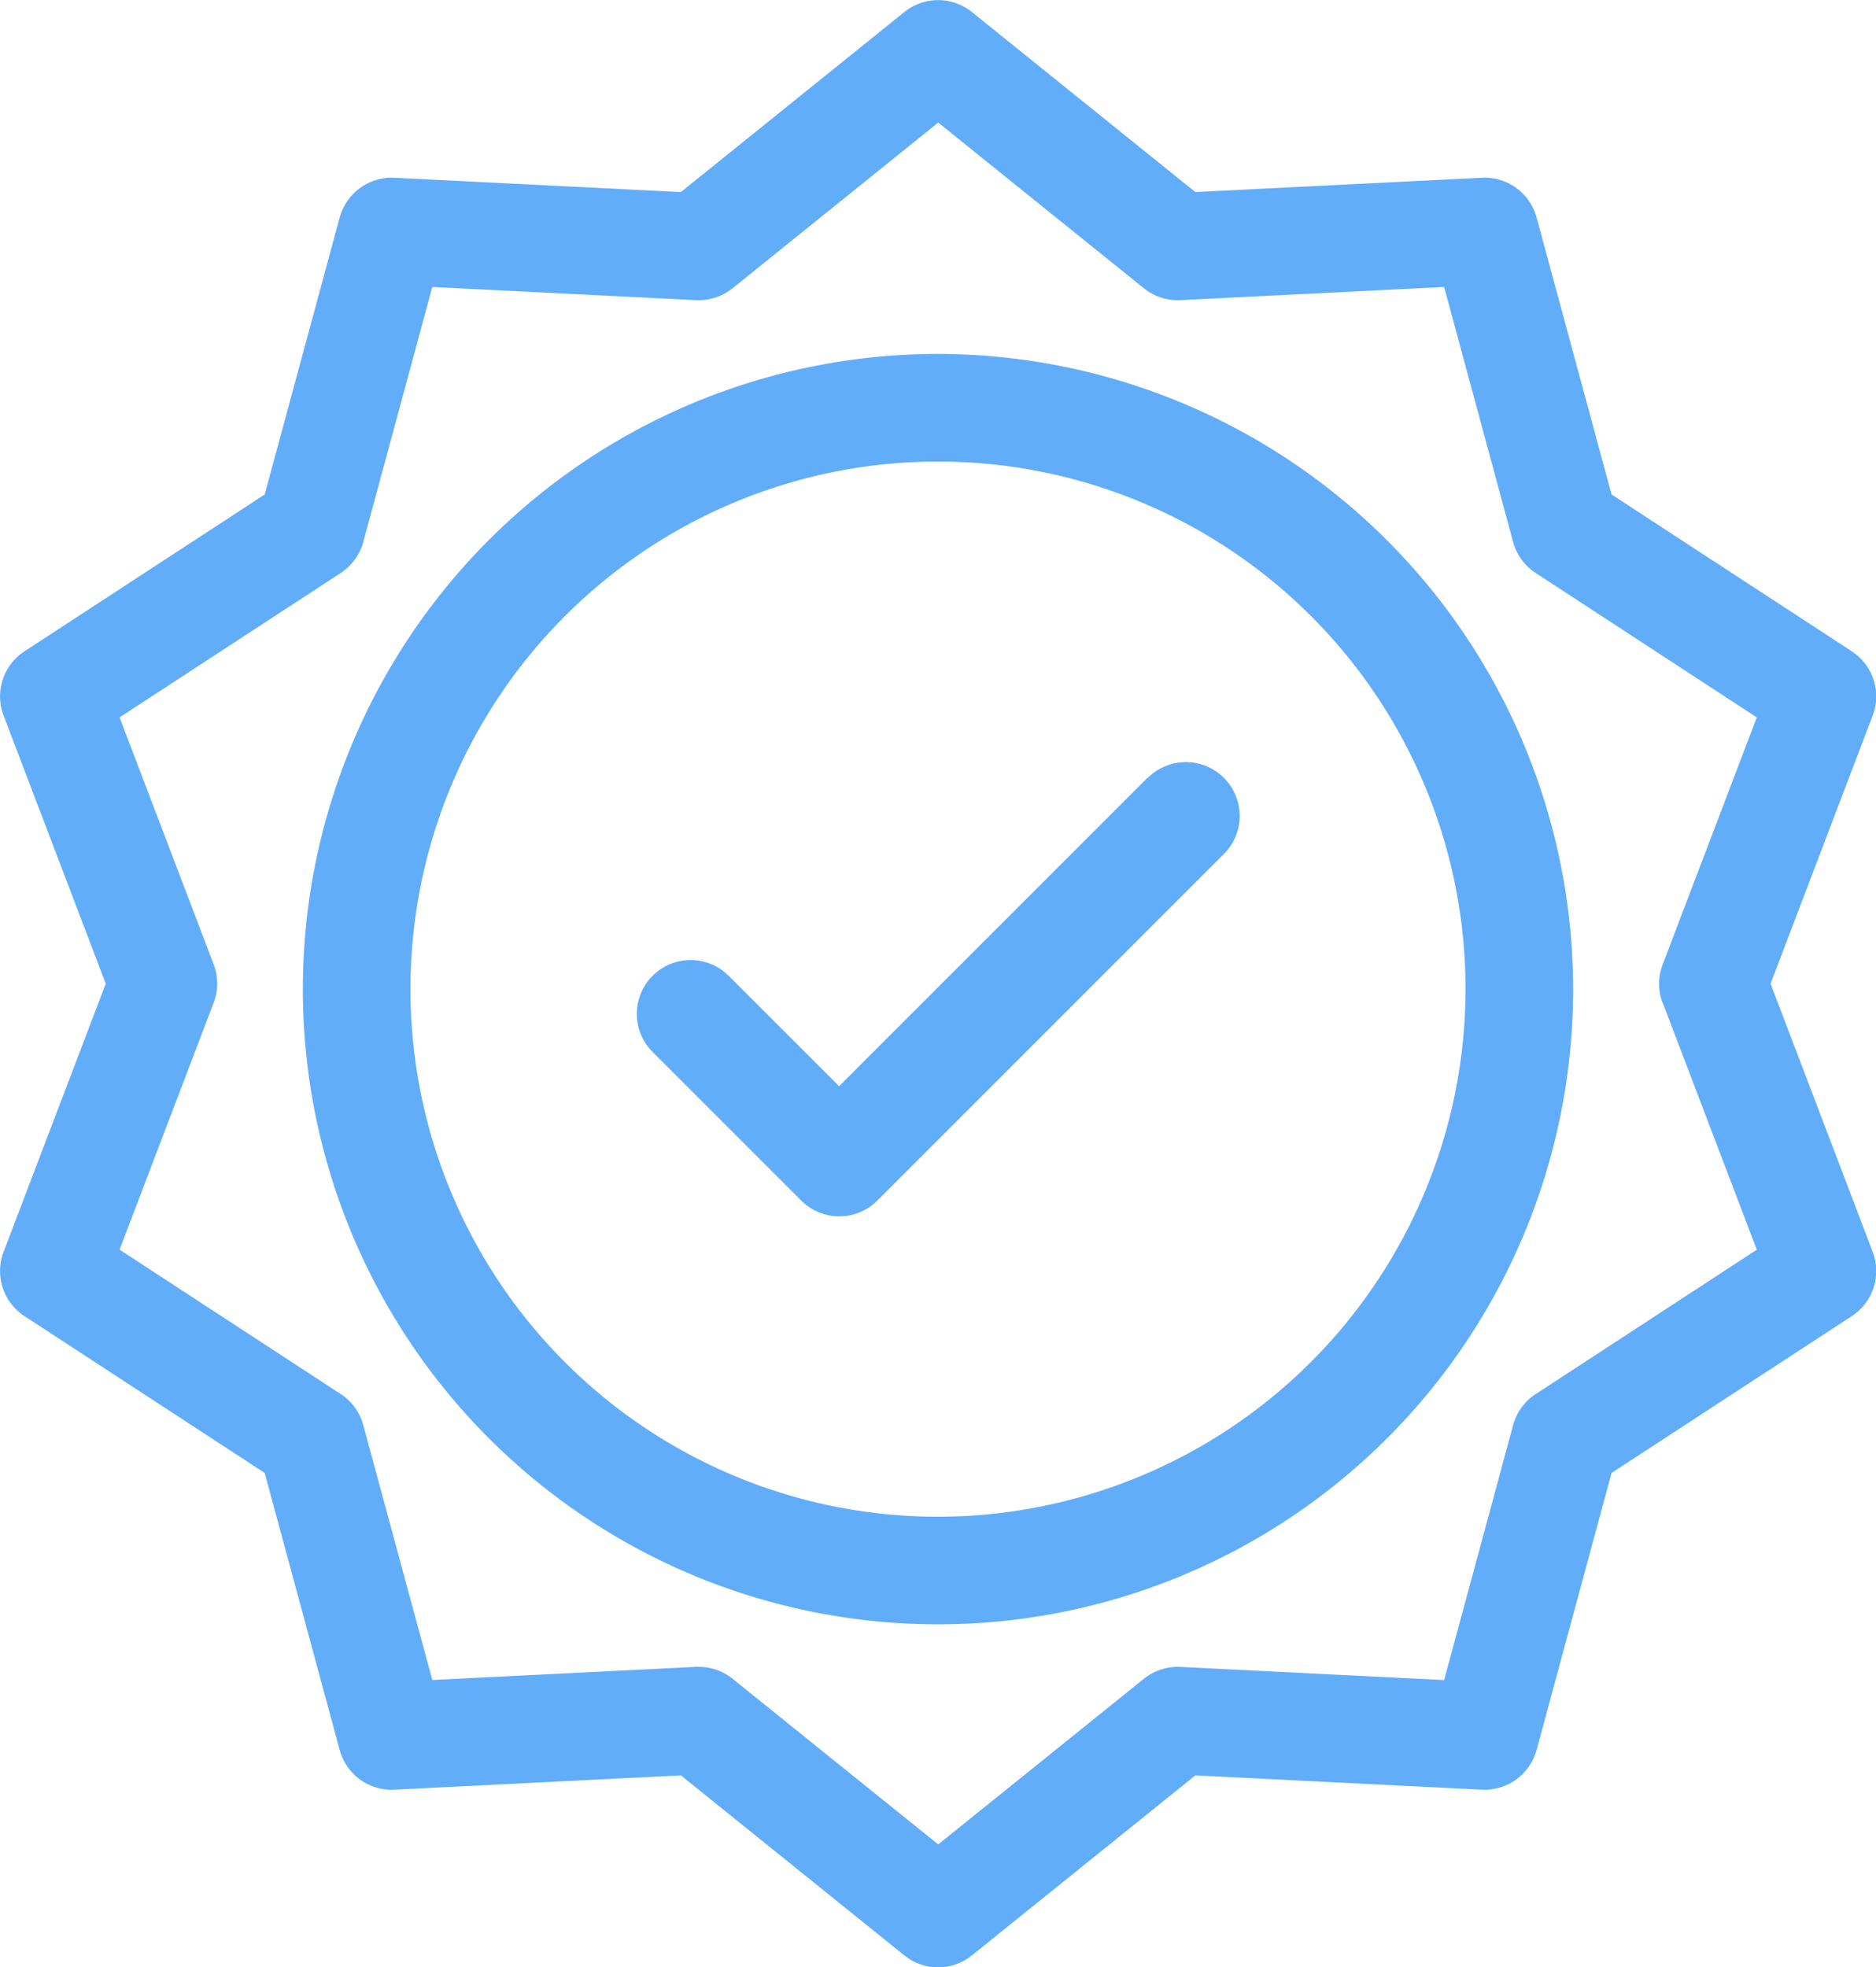
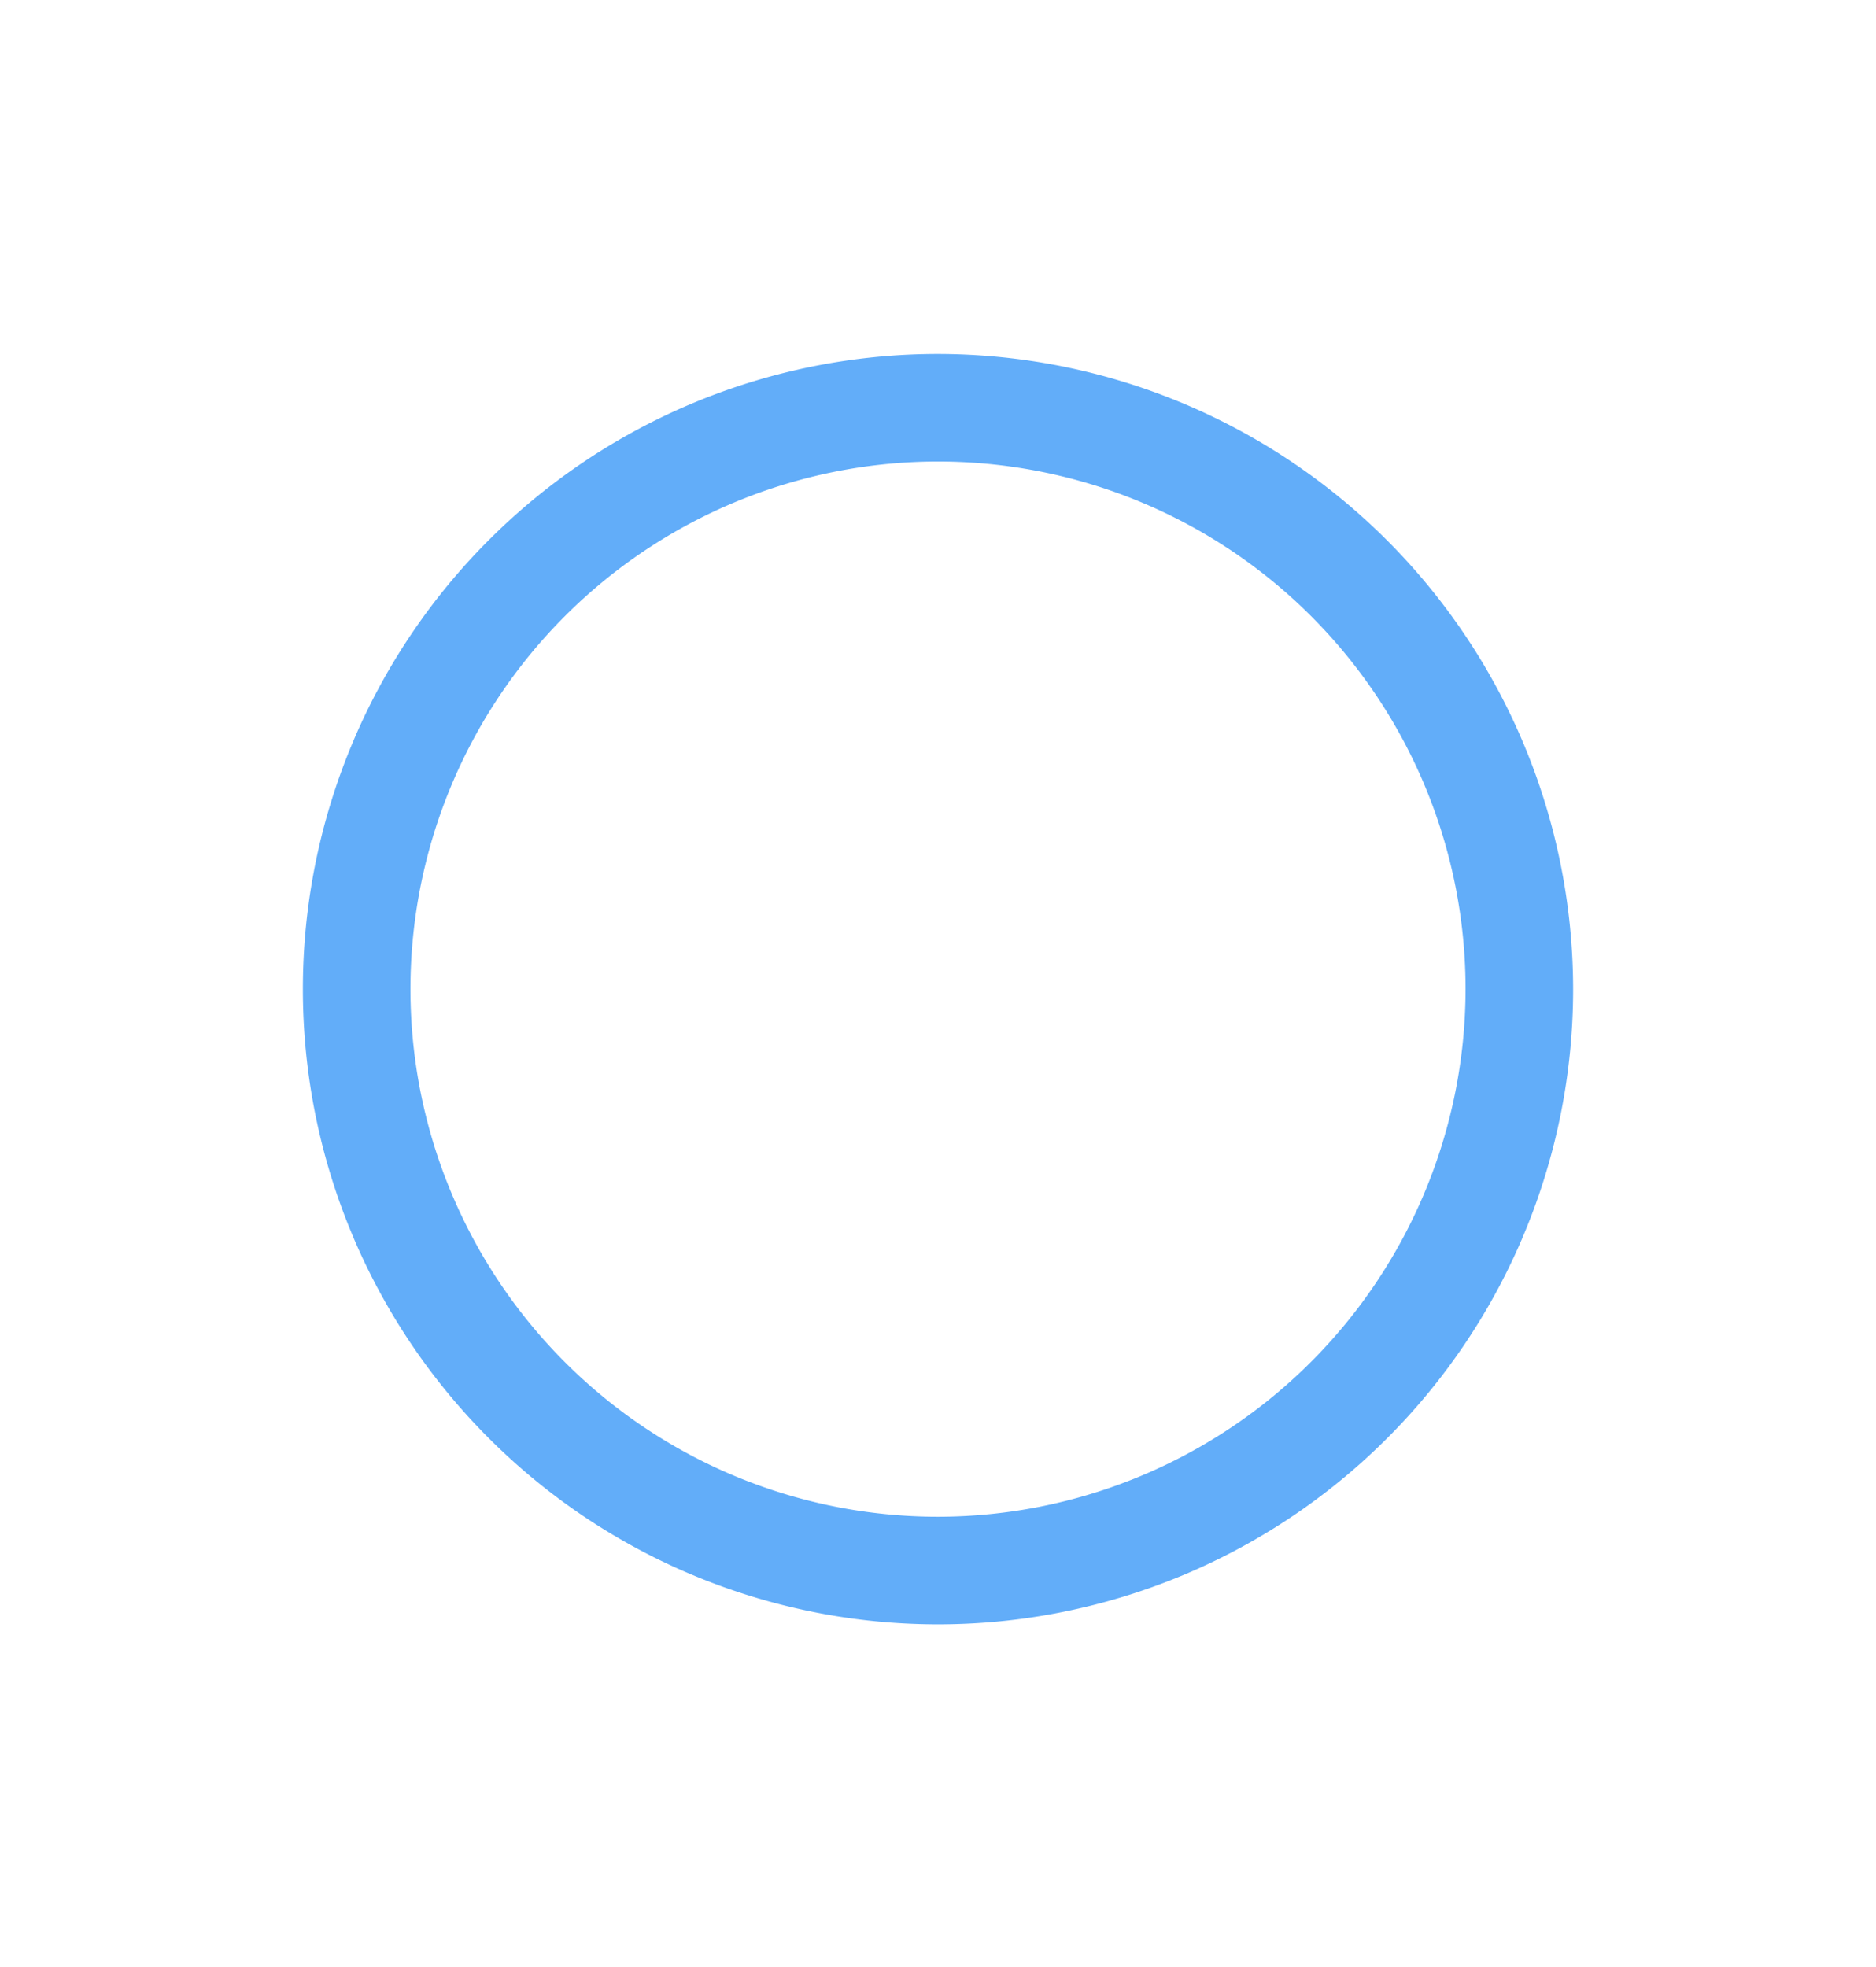
<svg xmlns="http://www.w3.org/2000/svg" width="34.074" height="35.728" viewBox="0 0 34.074 35.728">
  <g id="Group_305" data-name="Group 305" transform="translate(-357.716 -1187.34)">
-     <path id="Path_112" data-name="Path 112" d="M2790.365,323.344l-5.6,5.6-2.006-2.005a.977.977,0,0,0-1.382,1.382l2.7,2.7a.977.977,0,0,0,1.382,0l6.295-6.295a.977.977,0,0,0-1.382-1.382Z" transform="translate(-2411.808 878.123)" fill="#62adf9" />
-     <path id="Path_113" data-name="Path 113" d="M2765.9,284.26l1.855-4.87a.978.978,0,0,0-.379-1.166l-4.364-2.849-1.362-5.031a.978.978,0,0,0-.992-.721l-5.206.26-4.059-3.27a.978.978,0,0,0-1.226,0l-4.059,3.27-5.205-.26a.983.983,0,0,0-.992.721l-1.362,5.031-4.364,2.849a.978.978,0,0,0-.379,1.166l1.856,4.87-1.856,4.871a.978.978,0,0,0,.379,1.166l4.364,2.849,1.362,5.031a.976.976,0,0,0,.992.721l5.205-.26,4.059,3.27a.977.977,0,0,0,1.226,0l4.059-3.27,5.206.26a.98.98,0,0,0,.992-.721l1.362-5.031,4.364-2.849a.978.978,0,0,0,.379-1.166Zm-1.958.348,1.708,4.483-4.017,2.623a.98.98,0,0,0-.409.563l-1.253,4.63-4.791-.239a.992.992,0,0,0-.662.215l-3.736,3.009-3.736-3.009a.978.978,0,0,0-.613-.216h-.049l-4.791.239-1.254-4.63a.978.978,0,0,0-.409-.563l-4.017-2.623,1.708-4.483a.979.979,0,0,0,0-.7l-1.708-4.483,4.017-2.623a.979.979,0,0,0,.409-.563l1.254-4.631,4.791.239a.986.986,0,0,0,.662-.215l3.736-3.01,3.736,3.01a.989.989,0,0,0,.662.215l4.791-.239,1.253,4.631a.982.982,0,0,0,.409.563l4.017,2.623-1.708,4.483A.981.981,0,0,0,2763.938,284.607Z" transform="translate(-2376.025 920.945)" fill="#62adf9" />
    <path id="Path_114" data-name="Path 114" d="M2767.8,292.713a11.536,11.536,0,1,0,11.536,11.536A11.549,11.549,0,0,0,2767.8,292.713Zm0,21.118a9.582,9.582,0,1,1,9.582-9.582A9.593,9.593,0,0,1,2767.8,313.831Z" transform="translate(-2393.047 901.055)" fill="#62adf9" />
  </g>
</svg>